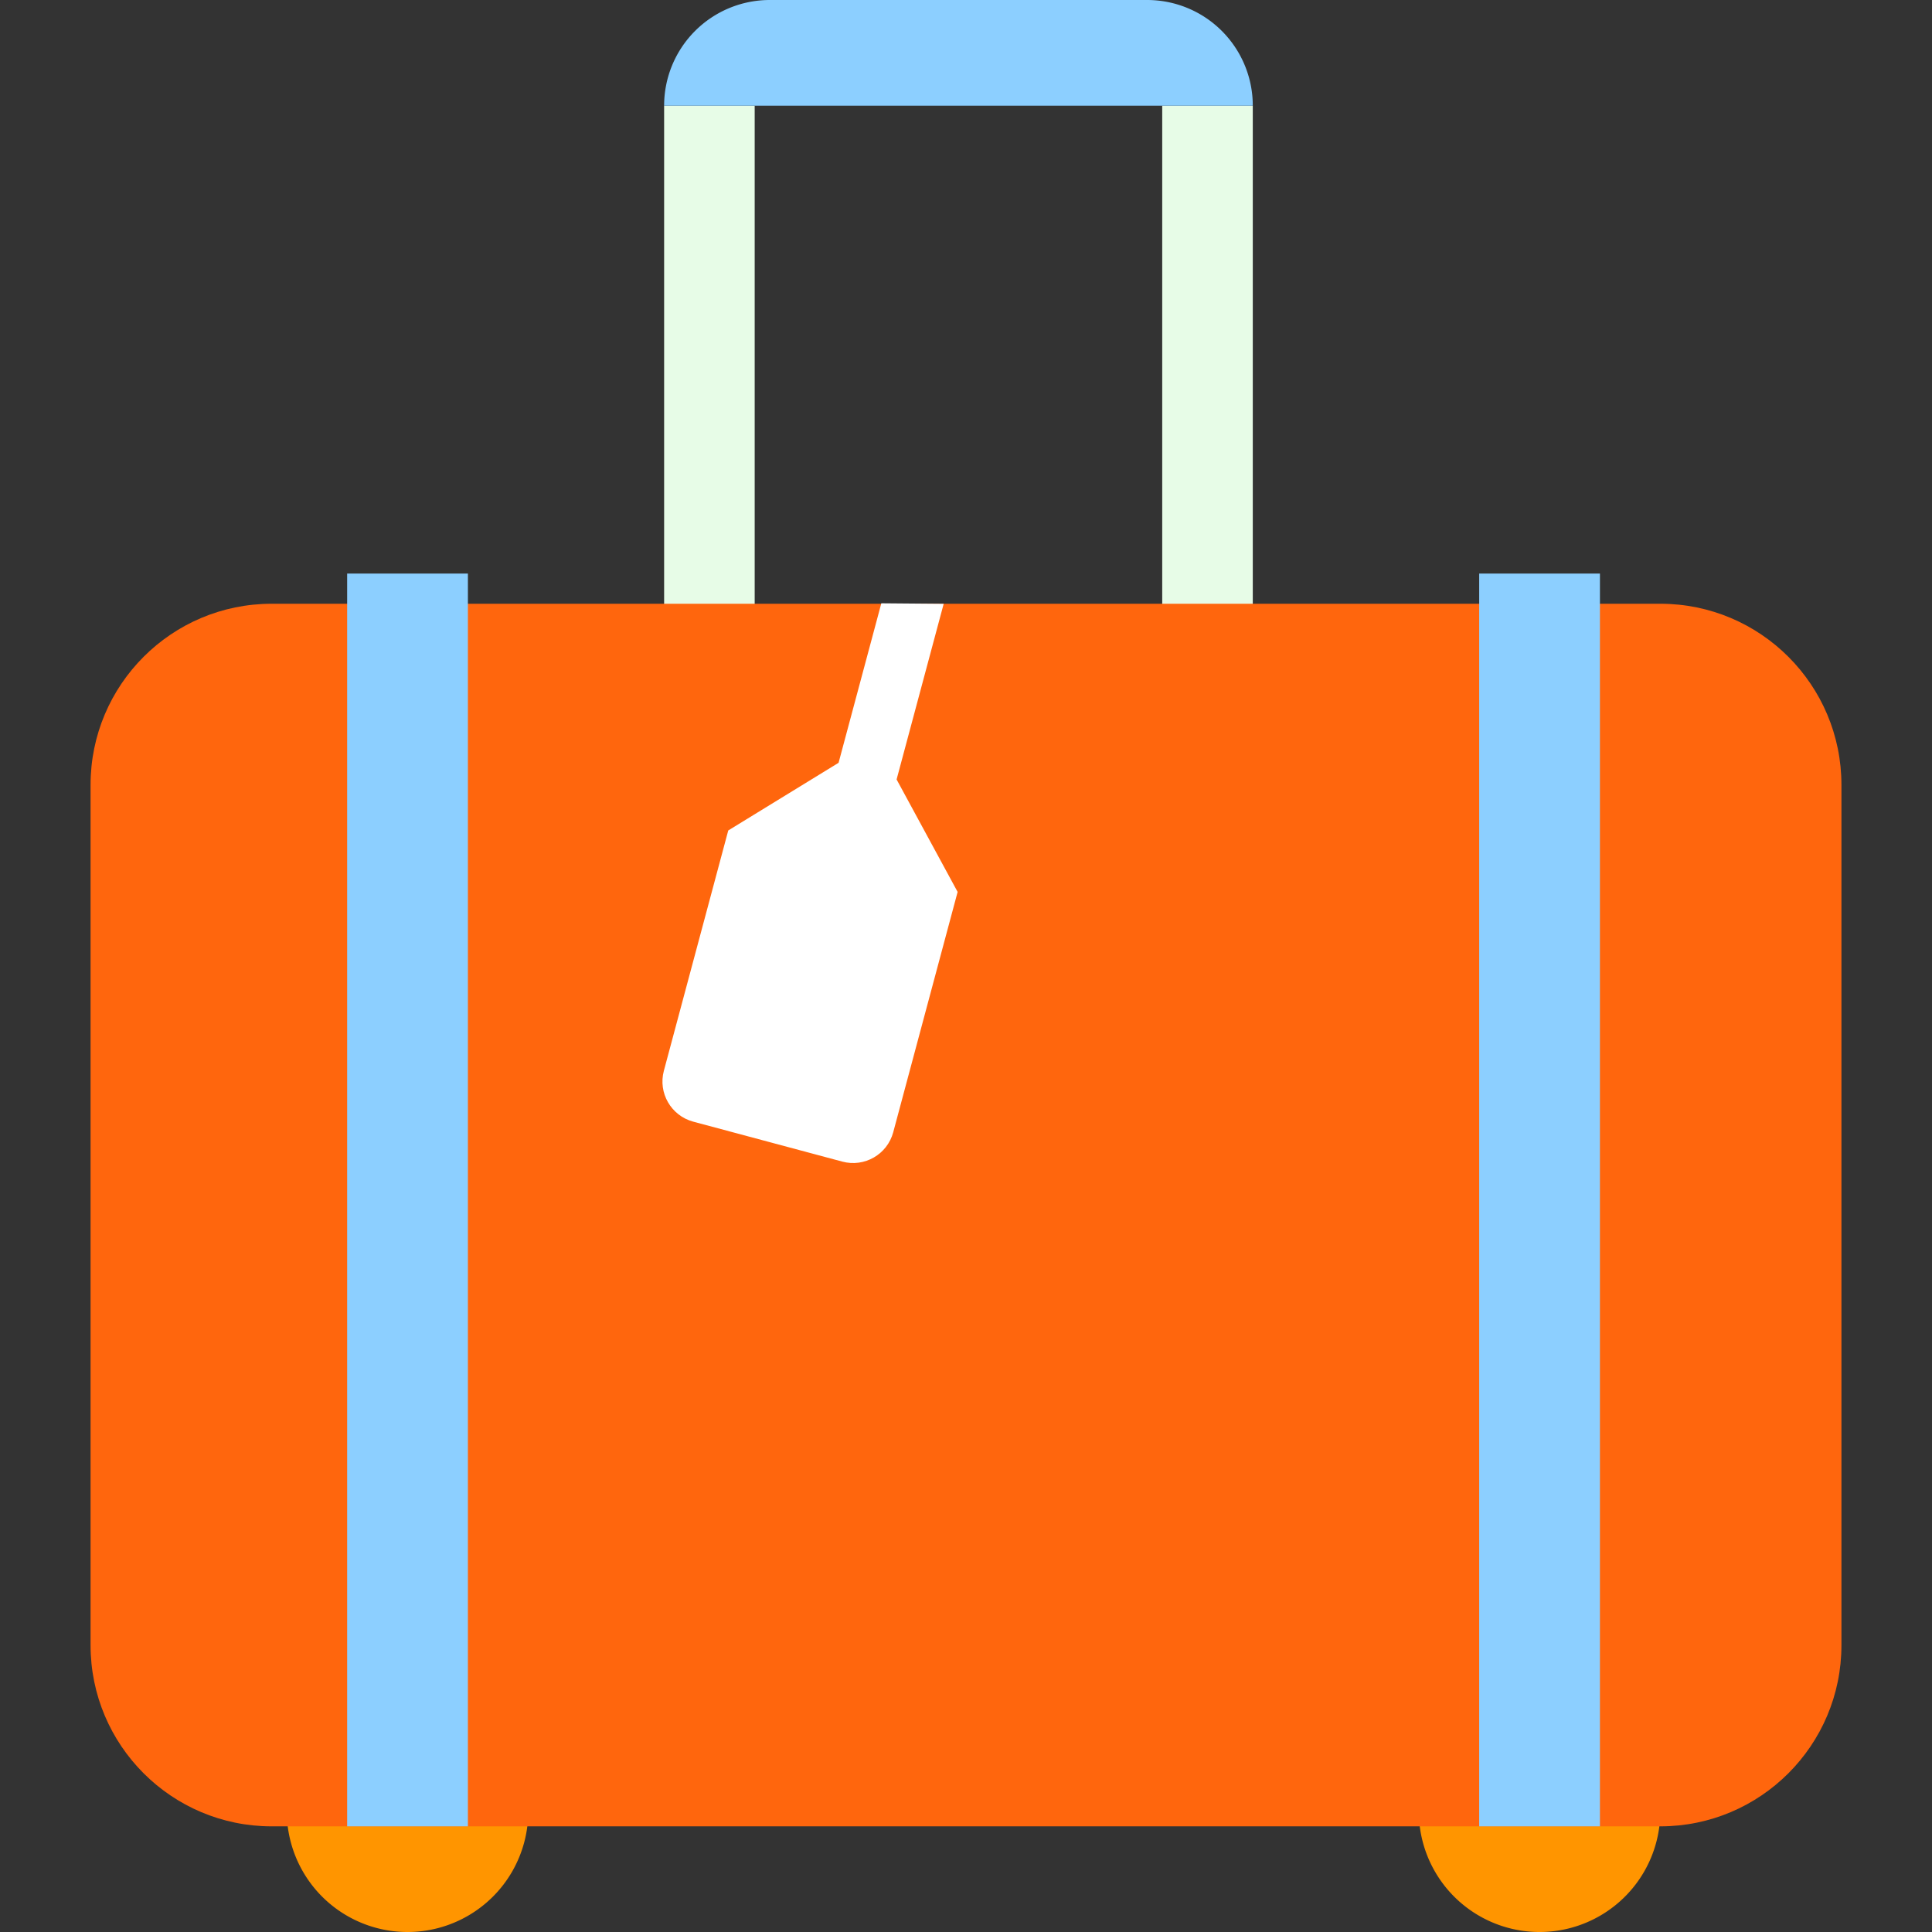
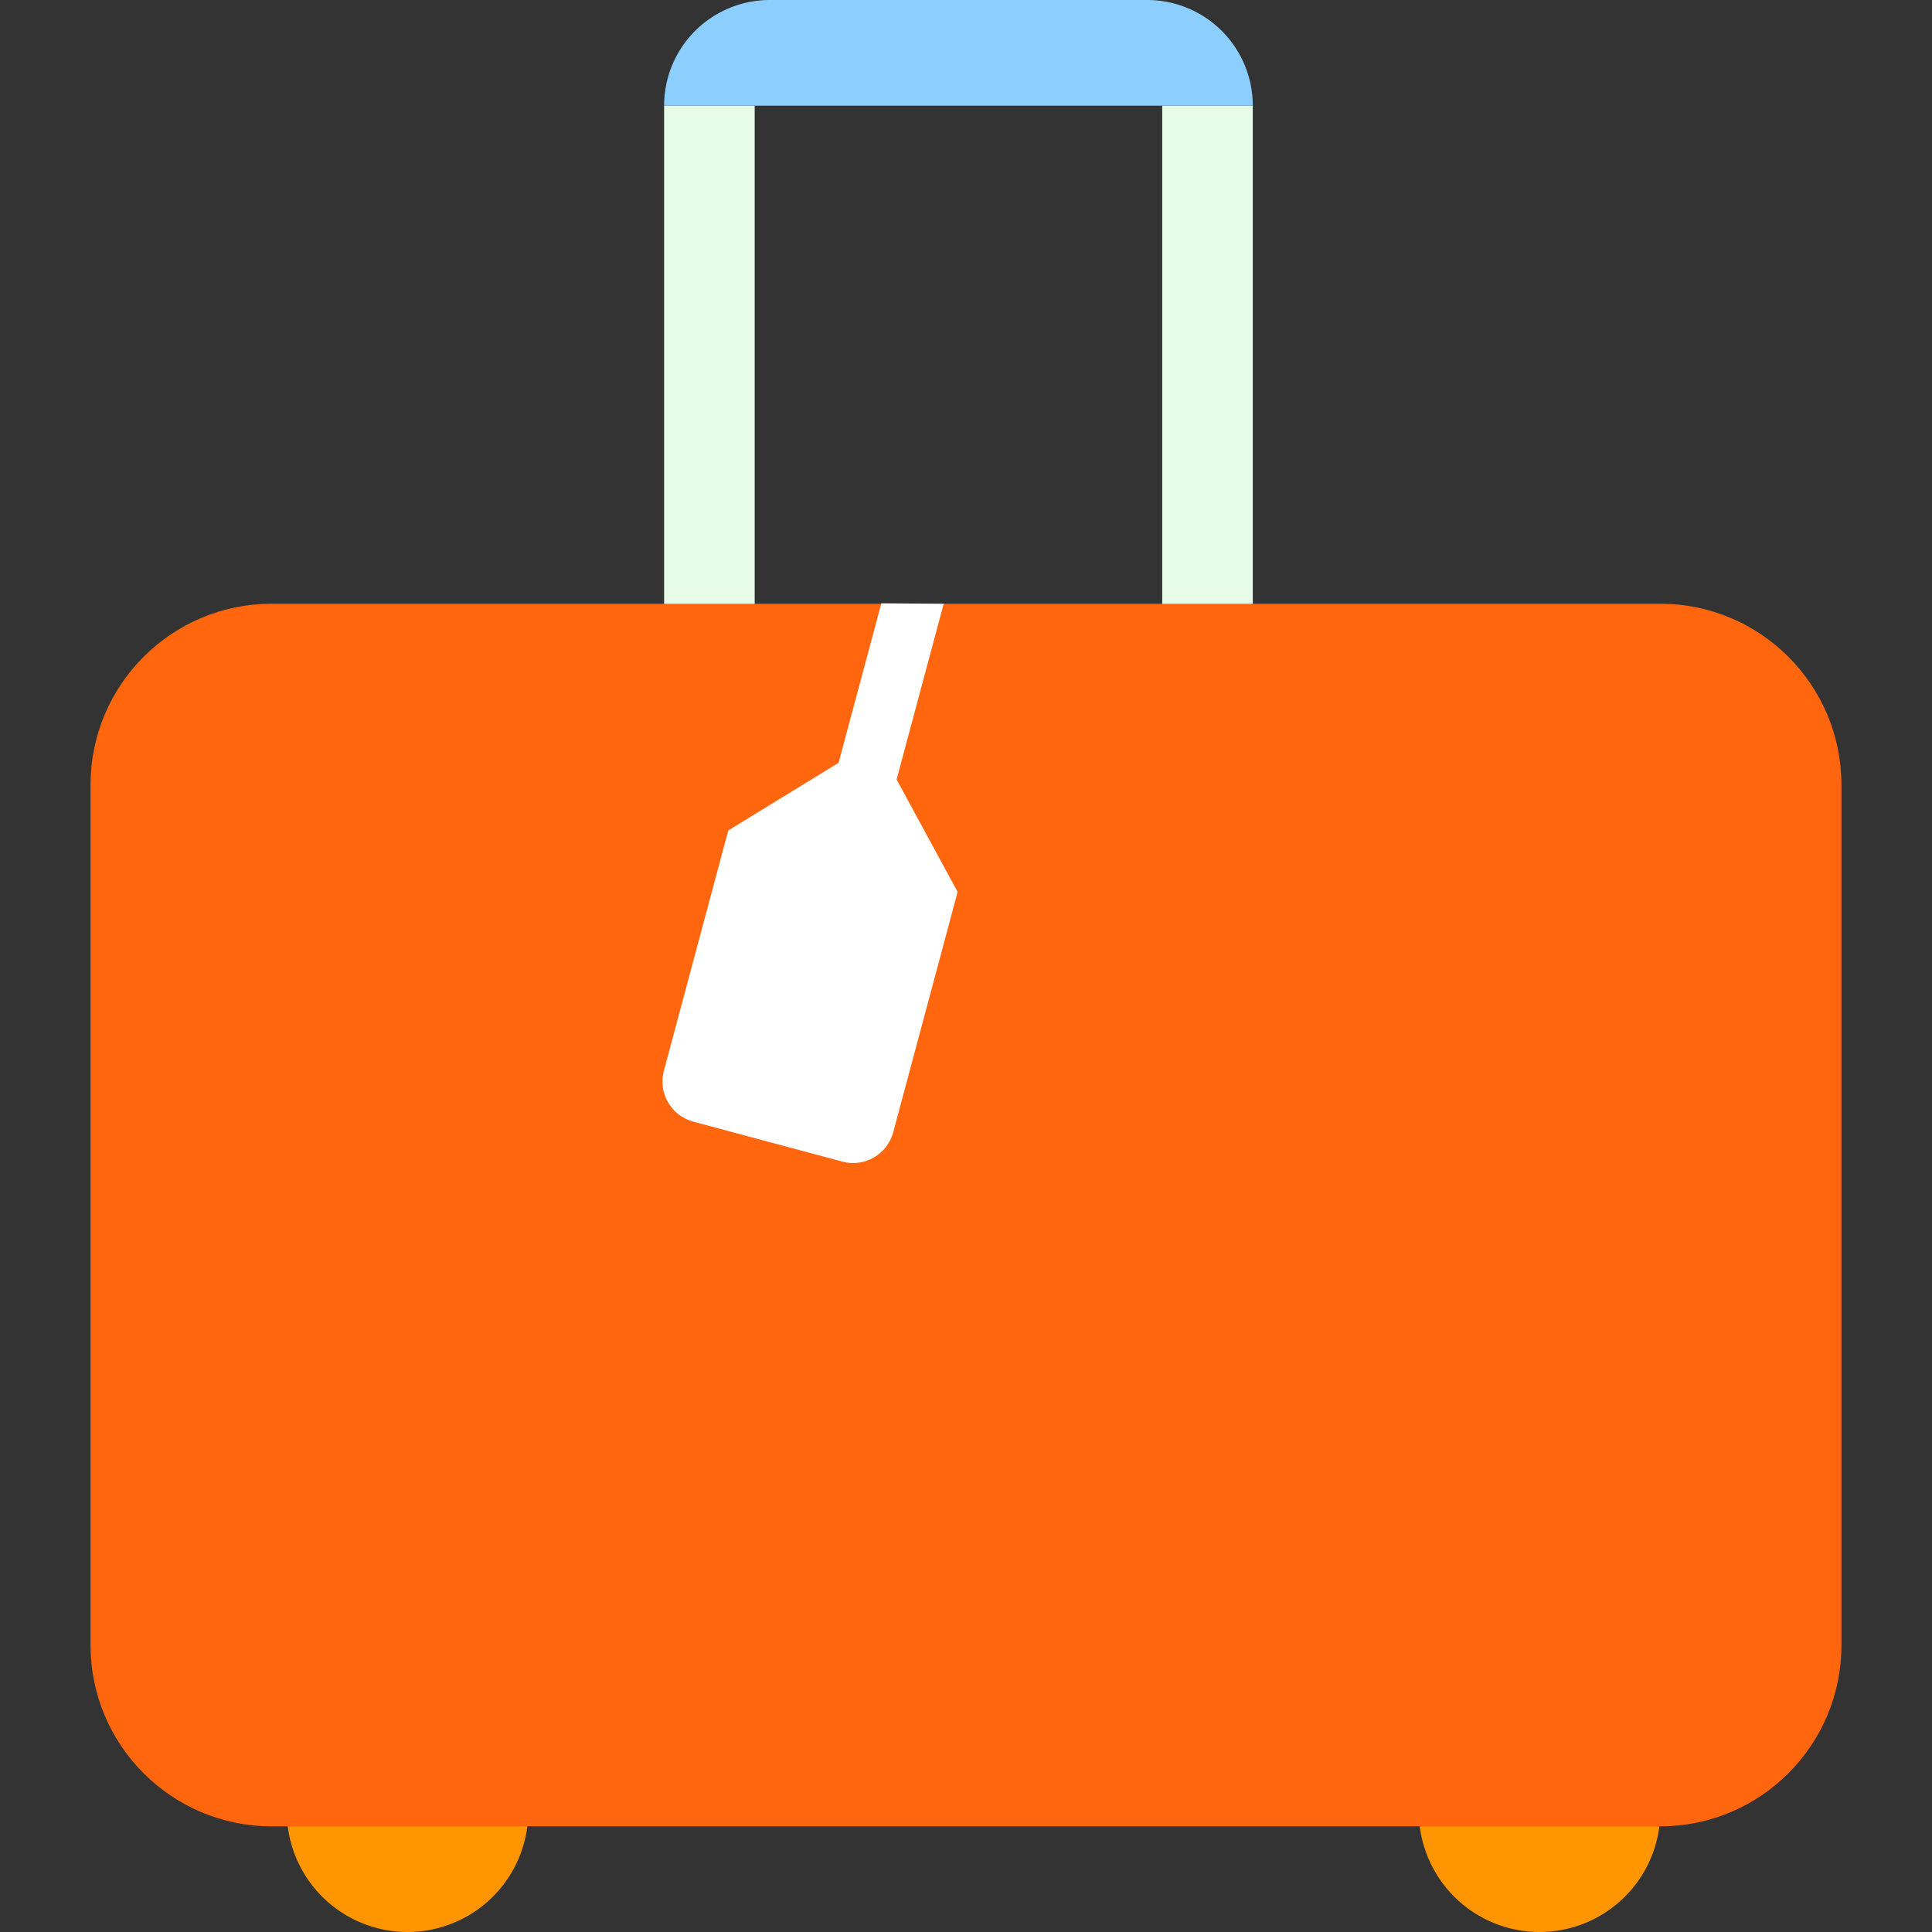
<svg xmlns="http://www.w3.org/2000/svg" width="128" height="128" fill="none">
  <rect width="100%" height="100%" fill="#333333" stroke="none" />
  <path d="M50 7h-6v84h6V7zm33 0h-6v84h6V7z" fill="#e7fce7" />
  <path fill-rule="evenodd" d="M51 0h25a7 7 0 0 1 6.996 6.759L83 7H44a7 7 0 0 1 7-7z" fill="#8ccfff" />
  <path d="M27 128a8 8 0 1 0 0-16 8 8 0 1 0 0 16zm75 0a8 8 0 1 0 0-16 8 8 0 1 0 0 16z" fill="#ff9500" />
  <g fill-rule="evenodd">
-     <path d="M18 40h92c6.627 0 12 5.373 12 12v57c0 6.627-5.373 12-12 12H18c-6.627 0-12-5.373-12-12V52c0-6.627 5.373-12 12-12z" fill="#ff660d" />
+     <path d="M18 40h92c6.627 0 12 5.373 12 12v57c0 6.627-5.373 12-12 12H18c-6.627 0-12-5.373-12-12V52c0-6.627 5.373-12 12-12" fill="#ff660d" />
    <path d="M58.389 39.97l4.132.035-3.119 11.636 4.043 7.451-4.266 15.921c-.394 1.469-1.903 2.34-3.372 1.947l-9.877-2.647c-1.469-.394-2.34-1.903-1.947-3.372l4.266-15.921 7.309-4.483 2.832-10.567z" fill="#fff" />
  </g>
-   <path d="M31 38h-8v83h8V38zm75 0h-8v83h8V38z" fill="#8ccfff" />
</svg>